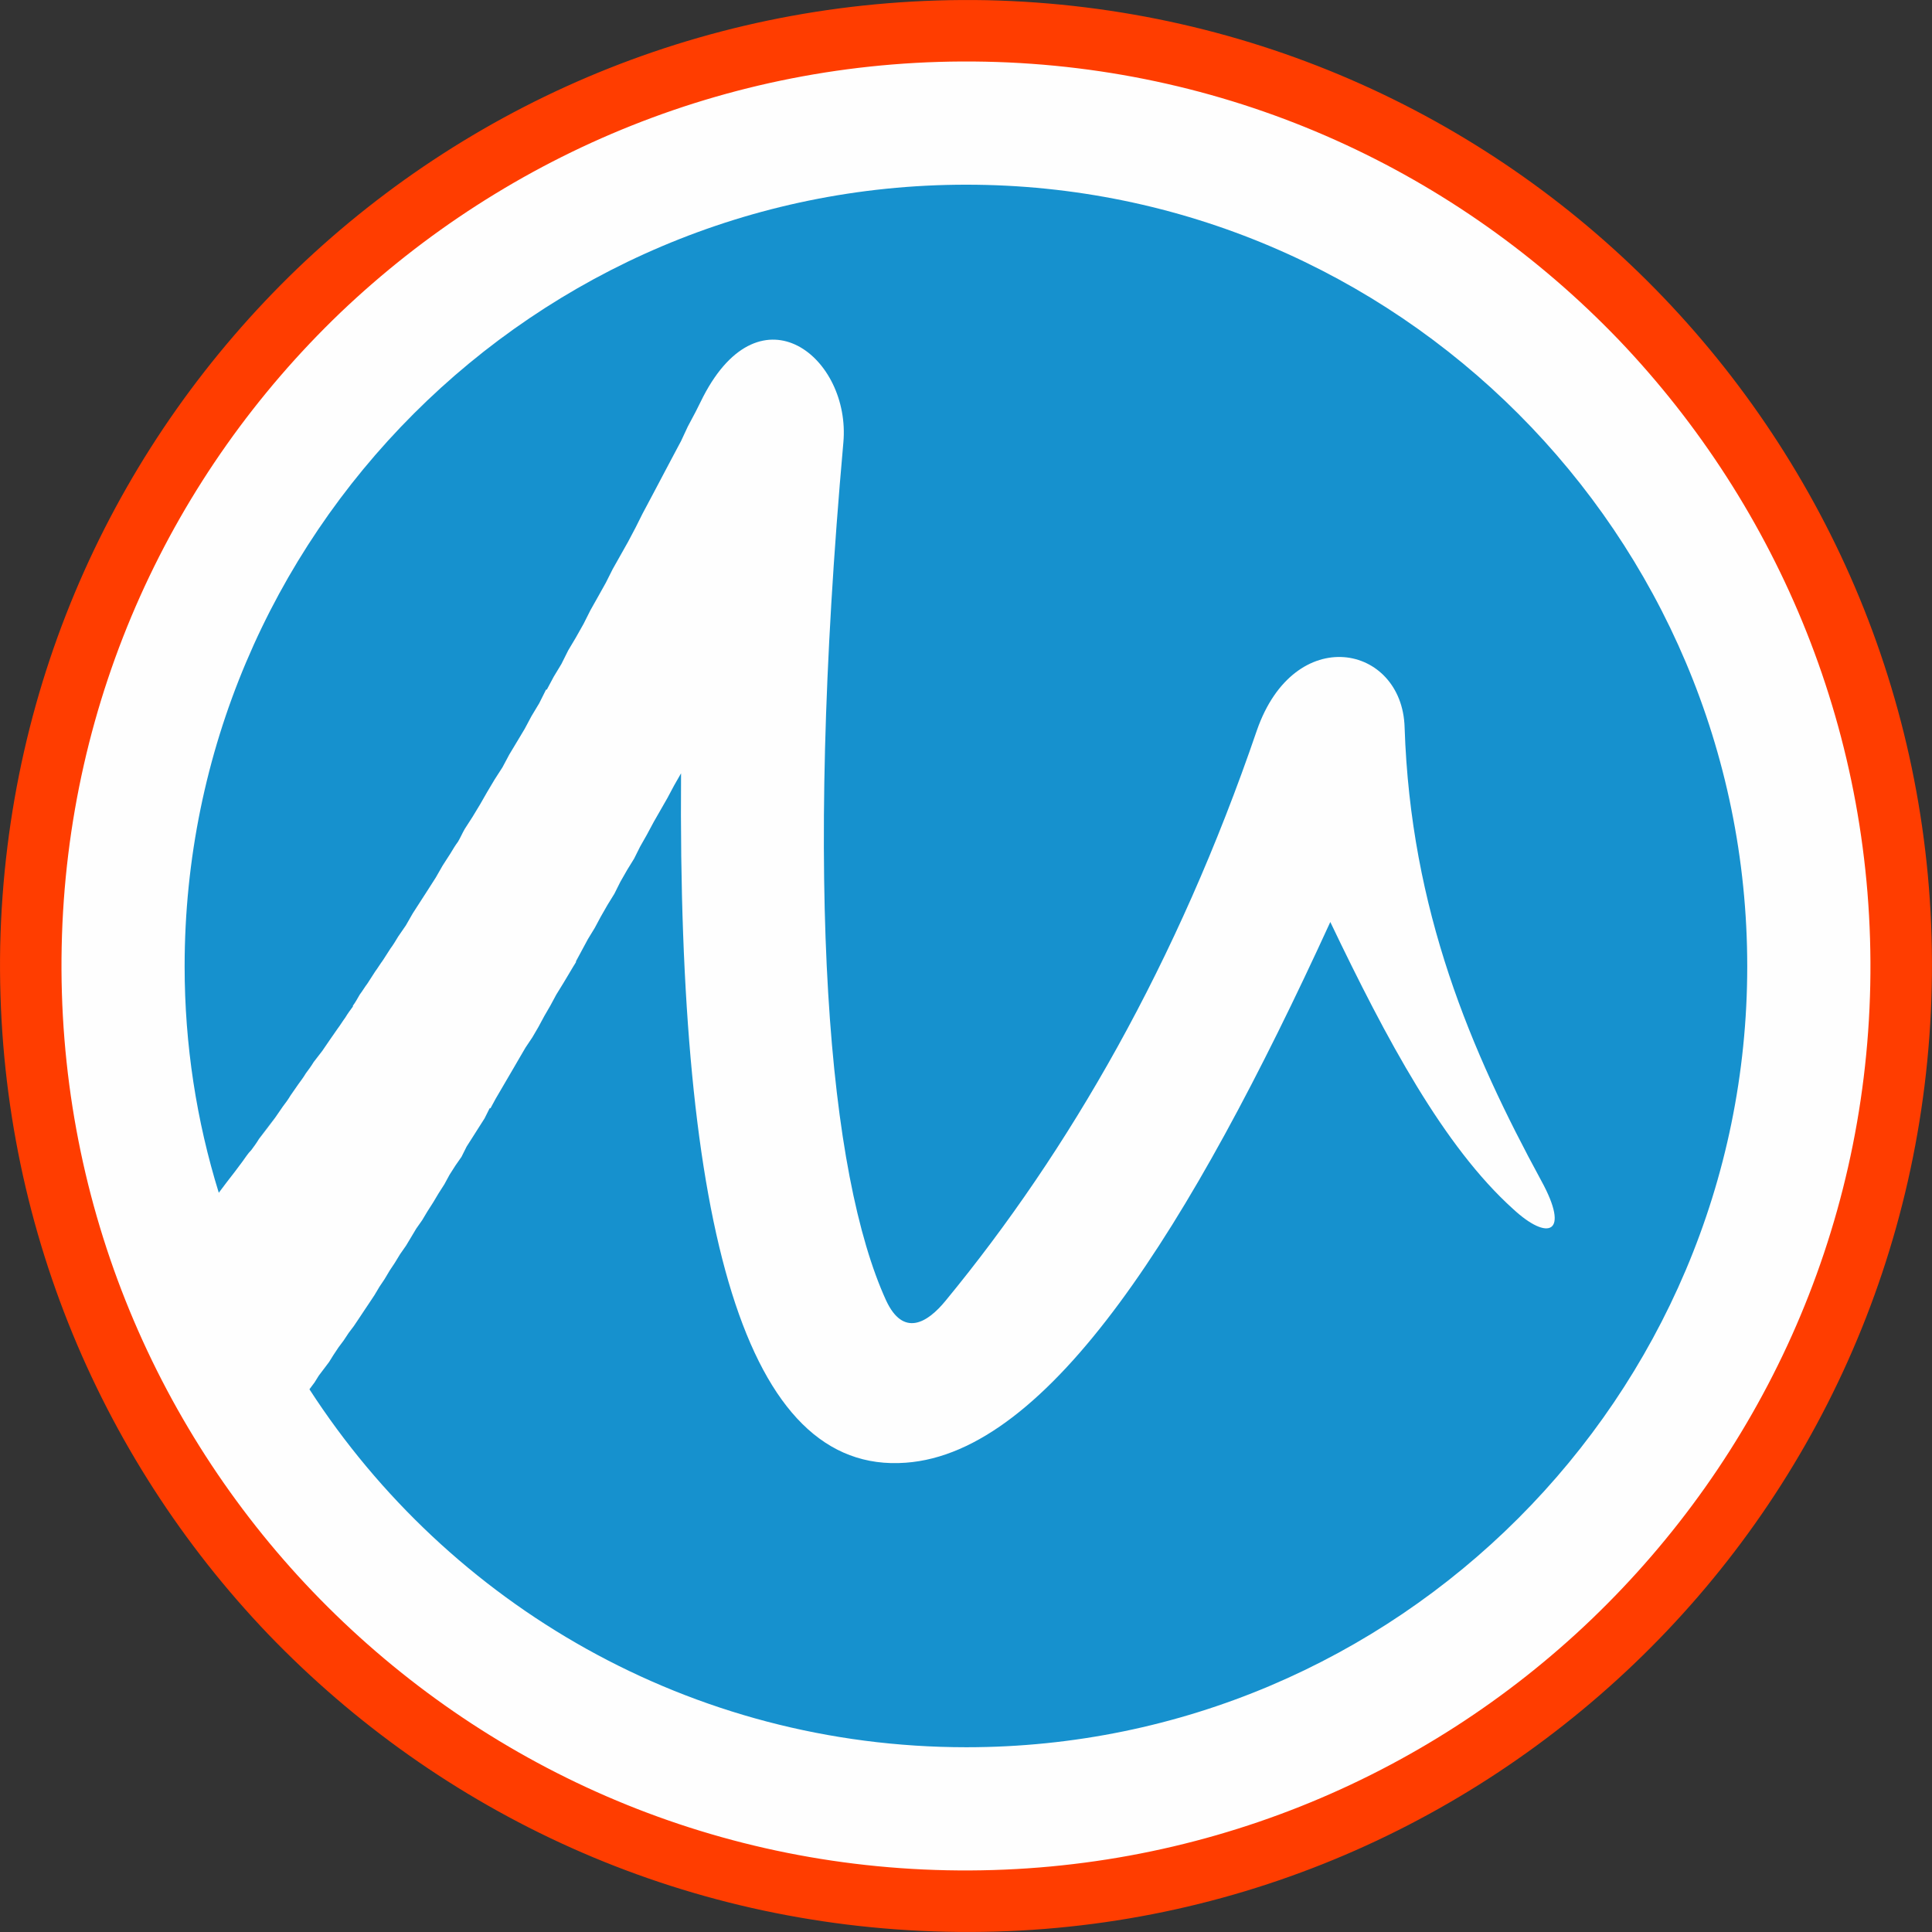
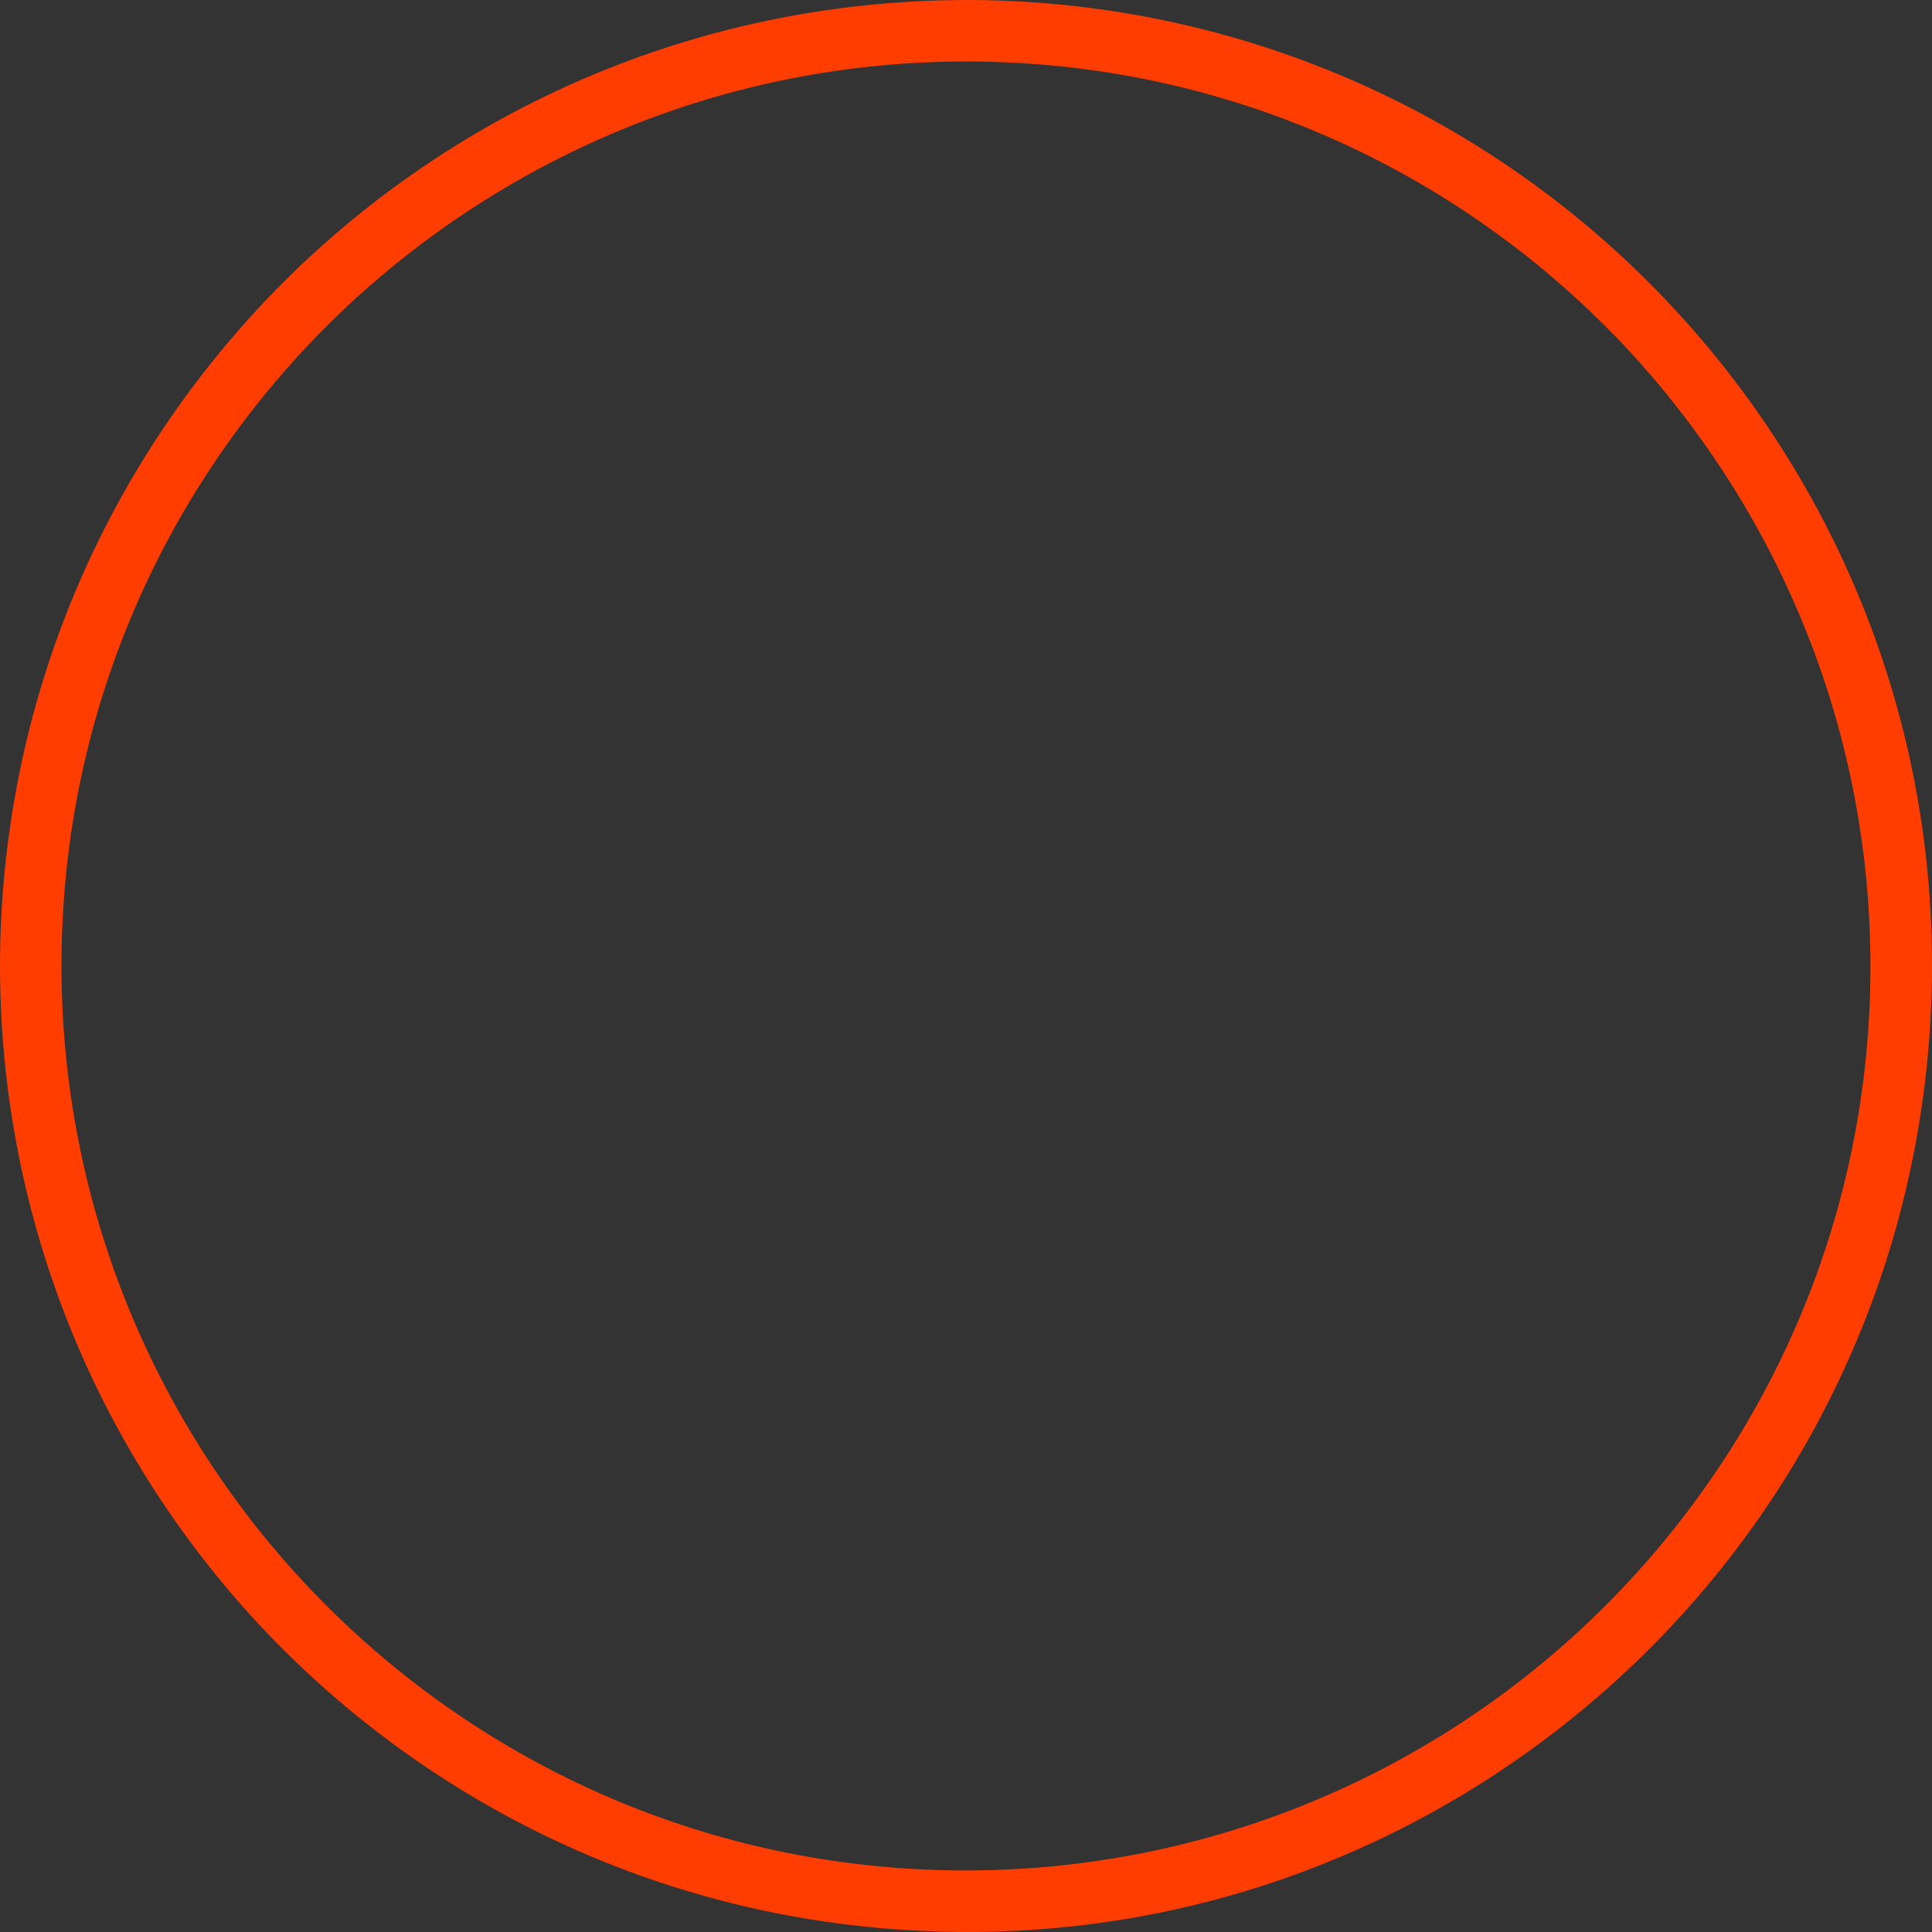
<svg xmlns="http://www.w3.org/2000/svg" xml:space="preserve" width="2907px" height="2907px" version="1.1" style="shape-rendering:geometricPrecision; text-rendering:geometricPrecision; image-rendering:optimizeQuality; fill-rule:evenodd; clip-rule:evenodd" viewBox="0 0 29070 29070">
  <rect x="0" y="0" width="29070" height="29070" fill="#333333" stroke="none" />
  <defs>
    <style type="text/css">
   
    .fil0 {fill:#FEFEFE}
    .fil2 {fill:#1691CE}
    .fil1 {fill:#FF3D00;fill-rule:nonzero}
   
  </style>
  </defs>
  <g id="Layer_x0020_1">
-     <circle class="fil0" cx="14535" cy="14535" r="14230" />
    <g id="_1234509632">
      <path class="fil1" d="M29066 14849c90,-4023 -1465,-7686 -4036,-10373 -2571,-2686 -6170,-4383 -10181,-4473 -4023,-77 -7686,1465 -10373,4036 -2686,2584 -4383,6170 -4473,10193 -77,4011 1465,7674 4036,10361 2584,2687 6170,4383 10193,4473 4011,90 7674,-1465 10361,-4036 2687,-2571 4383,-6170 4473,-10181zm-4704 -9730c2403,2519 3856,5951 3779,9705 -77,3753 -1671,7121 -4191,9538 -2506,2403 -5951,3856 -9705,3779 -3753,-77 -7121,-1671 -9538,-4191 -2403,-2506 -3856,-5951 -3779,-9705 77,-3753 1671,-7121 4191,-9538 2519,-2403 5951,-3856 9705,-3779 3753,77 7121,1671 9538,4191z" />
      <g>
-         <path class="fil2" d="M14541 2779c6478,0 11749,5271 11749,11762 0,6479 -5270,11749 -11749,11749 -4152,0 -7790,-2147 -9885,-5386l77 -103 0 0 64 -103 0 0 78 -103 0 0 77 -102 0 0 64 -103 0 0 77 -116 0 0 77 -103 0 0 77 -116 0 0 77 -102 0 0 78 -116 0 0 77 -116 0 0 77 -115 0 0 77 -116 0 0 77 -129 0 0 77 -115 0 0 77 -129 0 0 77 -116 0 0 78 -128 0 0 90 -129 0 0 77 -128 0 0 77 -129 0 0 90 -128 0 0 77 -129 0 0 90 -141 0 0 77 -129 0 0 90 -141 0 0 77 -142 0 0 90 -141 0 0 90 -129 0 0 77 -154 0 0 90 -141 0 0 90 -142 0 0 90 -141 0 0 77 -154 13 0 77 -142 0 0 90 -154 0 0 90 -154 0 0 90 -154 0 0 90 -155 0 0 90 -154 0 0 103 -154 0 0 90 -154 0 0 90 -167 0 0 90 -155 0 0 90 -167 0 0 103 -167 0 0c64,-103 128,-218 193,-321l0 -13 90 -167 0 0 90 -167 0 0 102 -167 0 0 90 -168 0 0 103 -180 0 0 103 -167 0 0 90 -180 0 0 103 -180 0 0 103 -167 0 0 90 -180 0 0 102 -180 0 0 103 -192 0 0 103 -180 0 0 103 -180 103 -193 103 -180c-52,6838 964,10553 3380,10373 2160,-154 4281,-3535 6389,-8136 848,1773 1709,3380 2751,4319 527,488 861,372 424,-425 -1054,-1941 -1967,-4062 -2057,-6825 -38,-1247 -1658,-1581 -2224,51 -1195,3497 -2828,6325 -4679,8574 -282,347 -642,553 -899,0 -862,-1890 -1247,-6144 -643,-12906 116,-1272 -1234,-2378 -2108,-694l-116 232 -116 218 0 0 -102 219 0 0 -116 218 0 0 -116 219 0 0 -115 218 0 0 -116 219 0 0 -116 218 0 0 -103 206 0 0 -115 218 0 0 -116 206 0 0 -116 206 0 0 -103 205 0 0 -115 206 0 0 -116 206 0 0 -103 205 0 0 -116 206 0 0 -115 193 0 0 -103 206 0 0 -116 192 0 0 -103 193 -12 0 -103 206 0 0 -116 193 0 0 -103 193 0 0 -115 192 0 0 -116 193 0 0 -103 193 0 0 -116 180 0 0 -115 193 0 0 -103 180 0 0 -116 192 0 0 -116 180 0 0c-38,65 -64,129 -102,193l0 0c-39,52 -78,116 -116,180l0 0c-39,64 -77,116 -116,180l0 0 -103 180 0 0 -115 180 0 0 -116 180 0 0 -116 180 0 0 -103 180 0 0 -115 167 0 0c-39,64 -77,129 -116,180l0 0 -116 180 0 0c-38,51 -77,116 -115,167l0 0 -116 180 0 0c-39,51 -77,116 -116,167l0 0c-38,64 -64,116 -103,167l0 13c-38,52 -77,103 -115,167l0 0c-39,52 -77,116 -116,167l0 0 -116 167 0 0 -115 168 0 0 -129 167 0 0c-38,64 -77,115 -116,167l0 0c-38,64 -77,115 -115,167l0 0 -116 167 0 0c-38,64 -77,116 -116,167l0 0 -115 167 0 0c-90,103 -167,219 -245,322l0 0c-38,64 -77,115 -115,167l0 0c-52,51 -90,115 -129,167l0 0 -115 154 0 0 -129 167 0 0c-39,52 -77,103 -116,154 -334,-1079 -514,-2223 -514,-3406 0,-6491 5270,-11762 11762,-11762l0 0zm-10399 14037c-90,103 -167,219 -244,322l244 -322z" />
-       </g>
+         </g>
    </g>
  </g>
</svg>